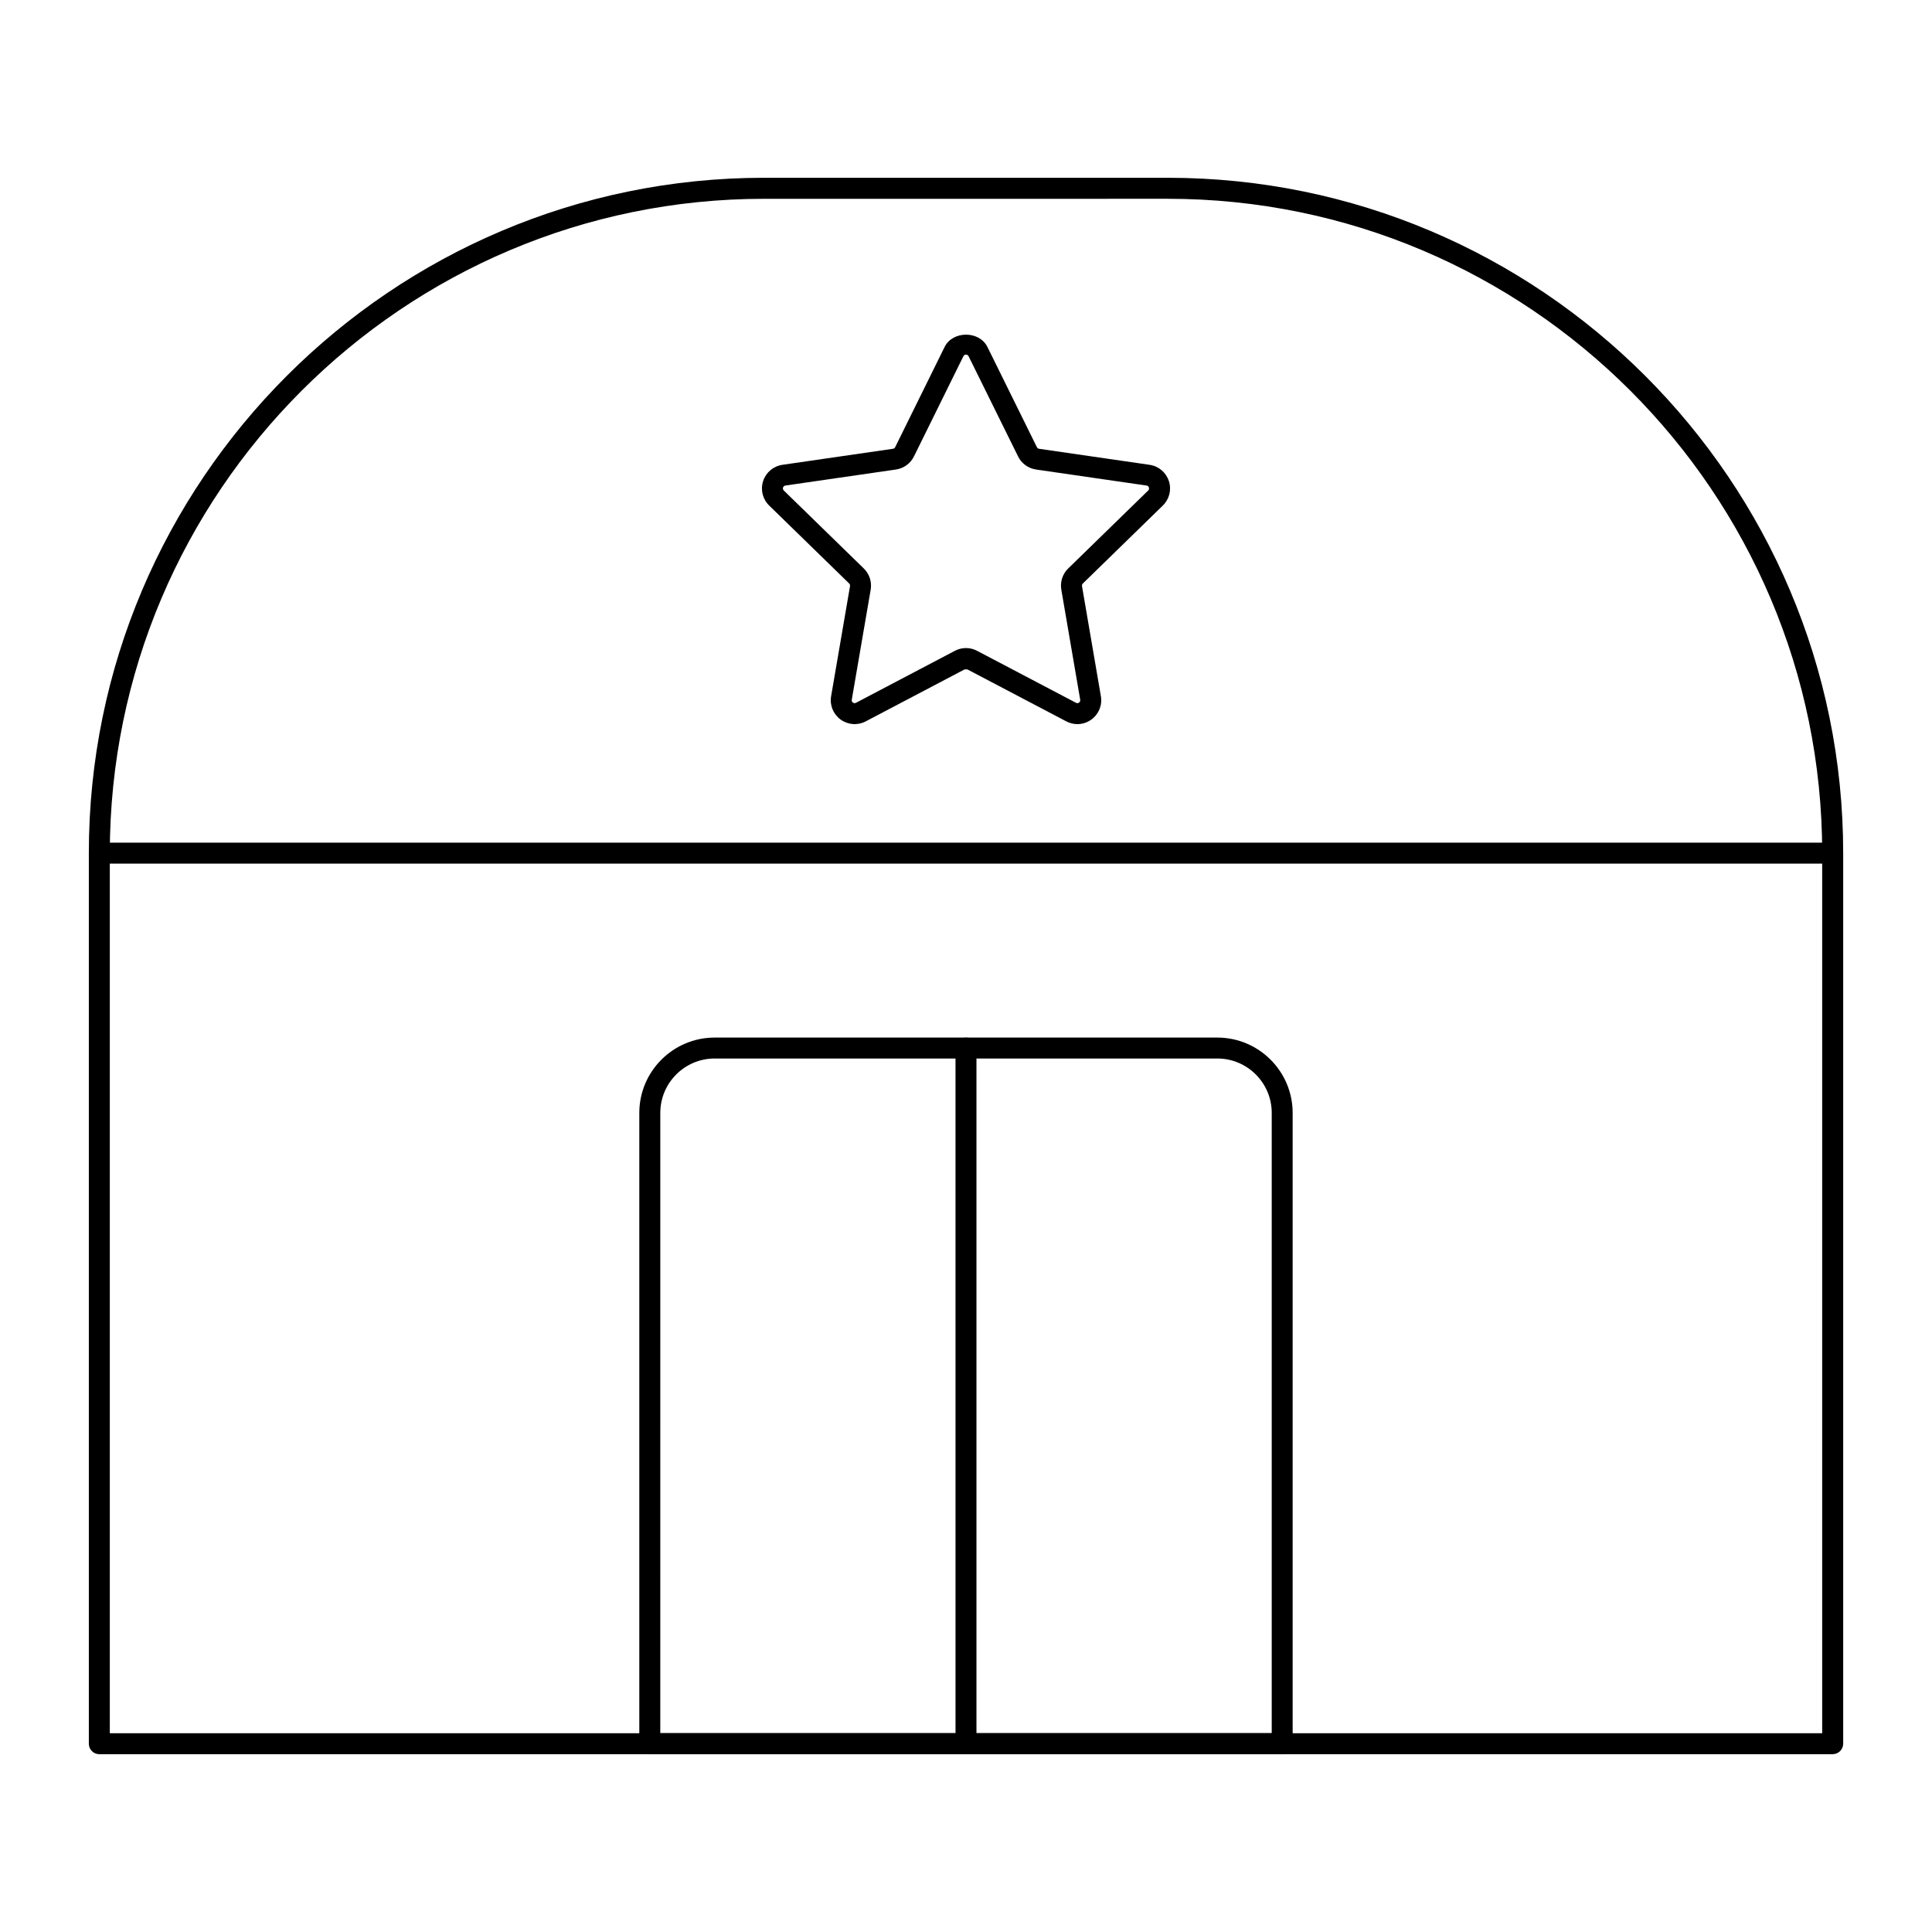
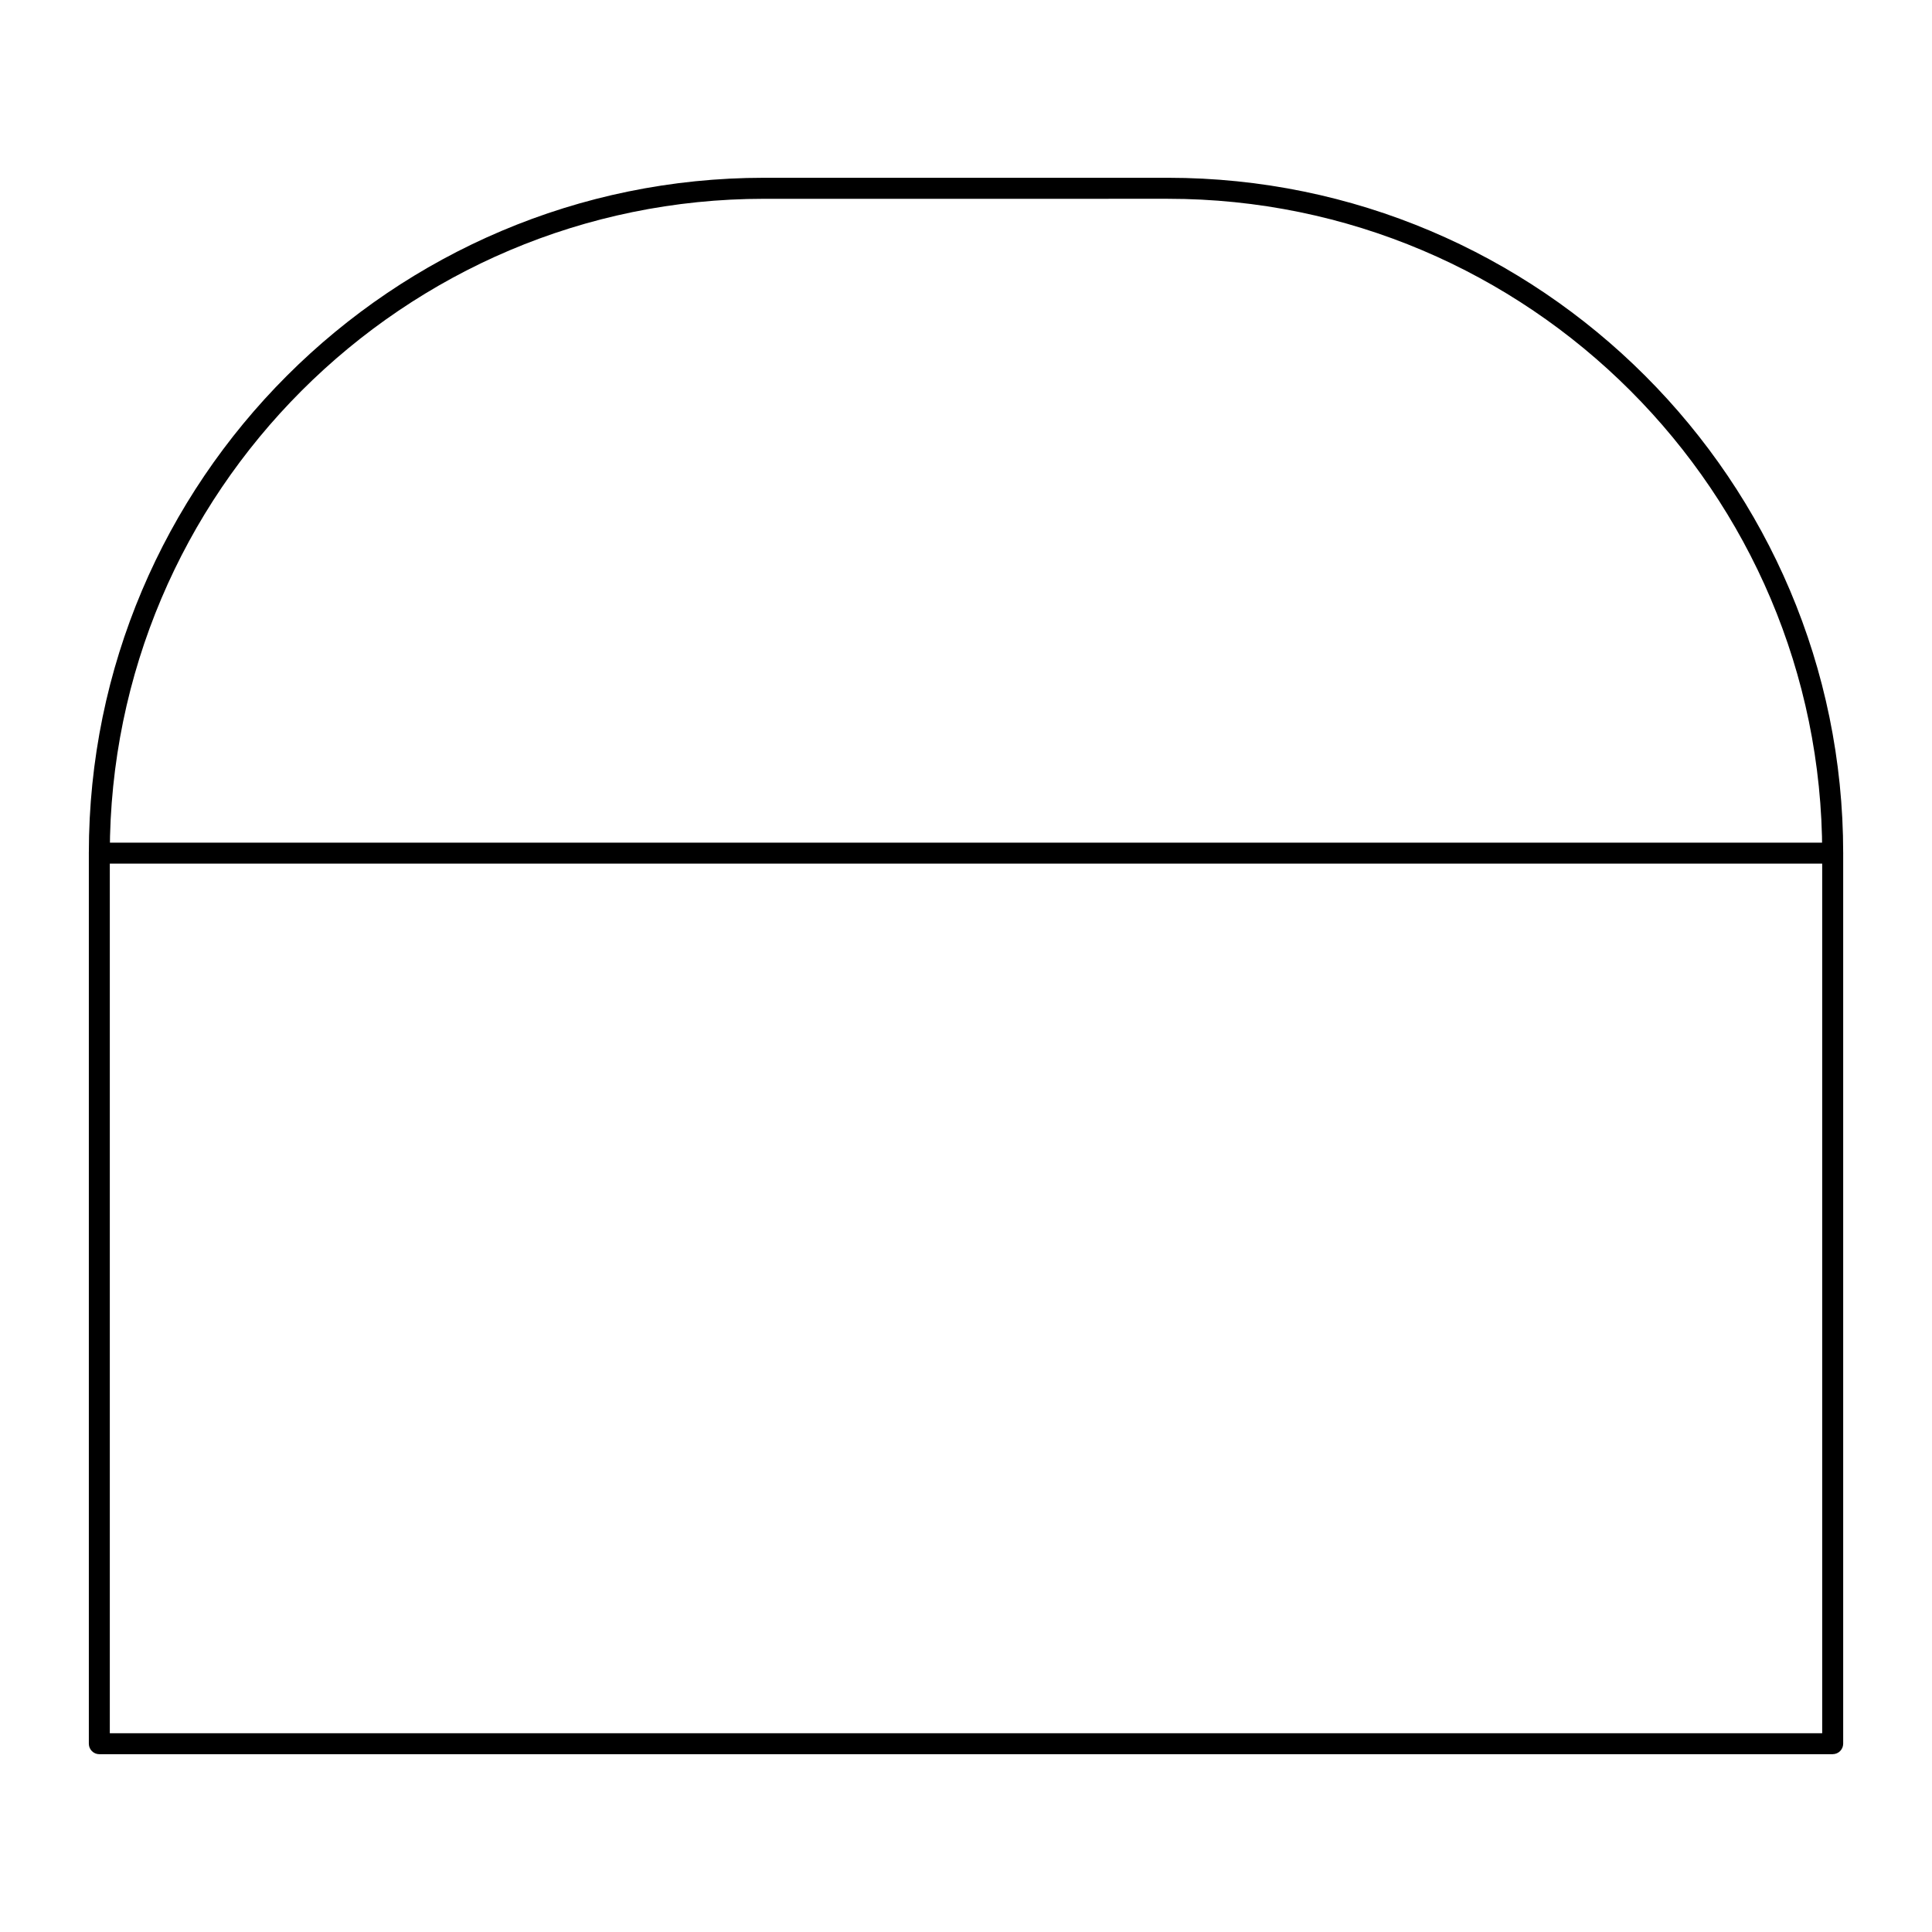
<svg xmlns="http://www.w3.org/2000/svg" fill="#000000" width="800px" height="800px" version="1.1" viewBox="144 144 512 512">
  <g>
    <path d="m629.68 608.88h-459.36c-1.535 0-2.777-1.246-2.777-2.777v-236.02c0-98.684 80.277-178.97 178.95-178.97h107.01c98.68 0 178.96 80.285 178.96 178.97v236.01c-0.004 1.535-1.246 2.781-2.781 2.781zm-456.58-5.559h453.8v-233.23c0-95.617-77.785-173.41-173.4-173.41l-107.01 0.004c-95.609 0-173.39 77.793-173.39 173.41z" />
-     <path d="m483.79 608.85h-167.59c-1.535 0-2.777-1.246-2.777-2.777v-167.14c0-11.008 8.957-19.965 19.965-19.965h133.21c11.012 0 19.969 8.957 19.969 19.965v167.15c0 1.531-1.246 2.773-2.781 2.773zm-164.81-5.555h162.04v-164.37c0-7.945-6.465-14.41-14.414-14.41h-133.21c-7.945 0-14.41 6.465-14.41 14.41z" />
    <path d="m629.68 372.87h-459.36c-1.535 0-2.777-1.246-2.777-2.777 0-1.535 1.246-2.777 2.777-2.777h459.36c1.535 0 2.777 1.246 2.777 2.777s-1.242 2.777-2.777 2.777z" />
-     <path d="m400 608.85c-1.535 0-2.777-1.246-2.777-2.777l-0.004-184.32c0-1.535 1.246-2.777 2.777-2.777 1.535 0 2.777 1.246 2.777 2.777v184.32c0.004 1.535-1.242 2.781-2.773 2.781z" />
-     <path d="m429.52 335.9c-1.004 0-2.019-0.242-2.957-0.738l-26.207-13.77c0 0.004-0.461 0-0.641 0h-0.074l-26.203 13.773c-2.144 1.129-4.703 0.941-6.668-0.477-1.961-1.426-2.922-3.797-2.516-6.184l5.012-29.188c0.039-0.246-0.039-0.5-0.223-0.68l-21.203-20.664c-1.738-1.703-2.352-4.188-1.598-6.496 0.754-2.301 2.711-3.949 5.106-4.297l29.301-4.25c0.25-0.035 0.469-0.199 0.586-0.434l13.094-26.543c2.156-4.356 9.199-4.352 11.348-0.004l0.004 0.004 13.105 26.547c0.117 0.238 0.328 0.395 0.578 0.43l29.289 4.25c2.398 0.348 4.356 1.996 5.109 4.297 0.754 2.309 0.141 4.793-1.594 6.492l-21.207 20.668c-0.176 0.172-0.262 0.43-0.219 0.68l5.004 29.184c0.41 2.394-0.559 4.766-2.523 6.191-1.109 0.797-2.402 1.207-3.703 1.207zm-29.52-97.922c-0.219 0-0.516 0.074-0.695 0.434l-13.094 26.543c-0.926 1.871-2.707 3.164-4.766 3.469l-29.305 4.25c-0.391 0.059-0.555 0.316-0.617 0.523-0.07 0.207-0.09 0.516 0.195 0.797l21.199 20.66c1.484 1.445 2.168 3.531 1.828 5.582l-5.016 29.203c-0.066 0.387 0.129 0.621 0.305 0.75 0.172 0.129 0.465 0.246 0.816 0.055l26.203-13.773c1.836-0.977 4.047-0.977 5.898 0.008l26.199 13.766c0.352 0.188 0.633 0.074 0.809-0.055 0.172-0.125 0.367-0.363 0.305-0.754l-5.004-29.18c-0.352-2.043 0.324-4.137 1.809-5.594l21.211-20.672c0.281-0.273 0.262-0.586 0.191-0.793-0.066-0.211-0.227-0.465-0.621-0.523l-29.293-4.25c-2.078-0.305-3.856-1.609-4.769-3.488l-13.098-26.523c-0.176-0.355-0.477-0.434-0.691-0.434z" />
  </g>
</svg>